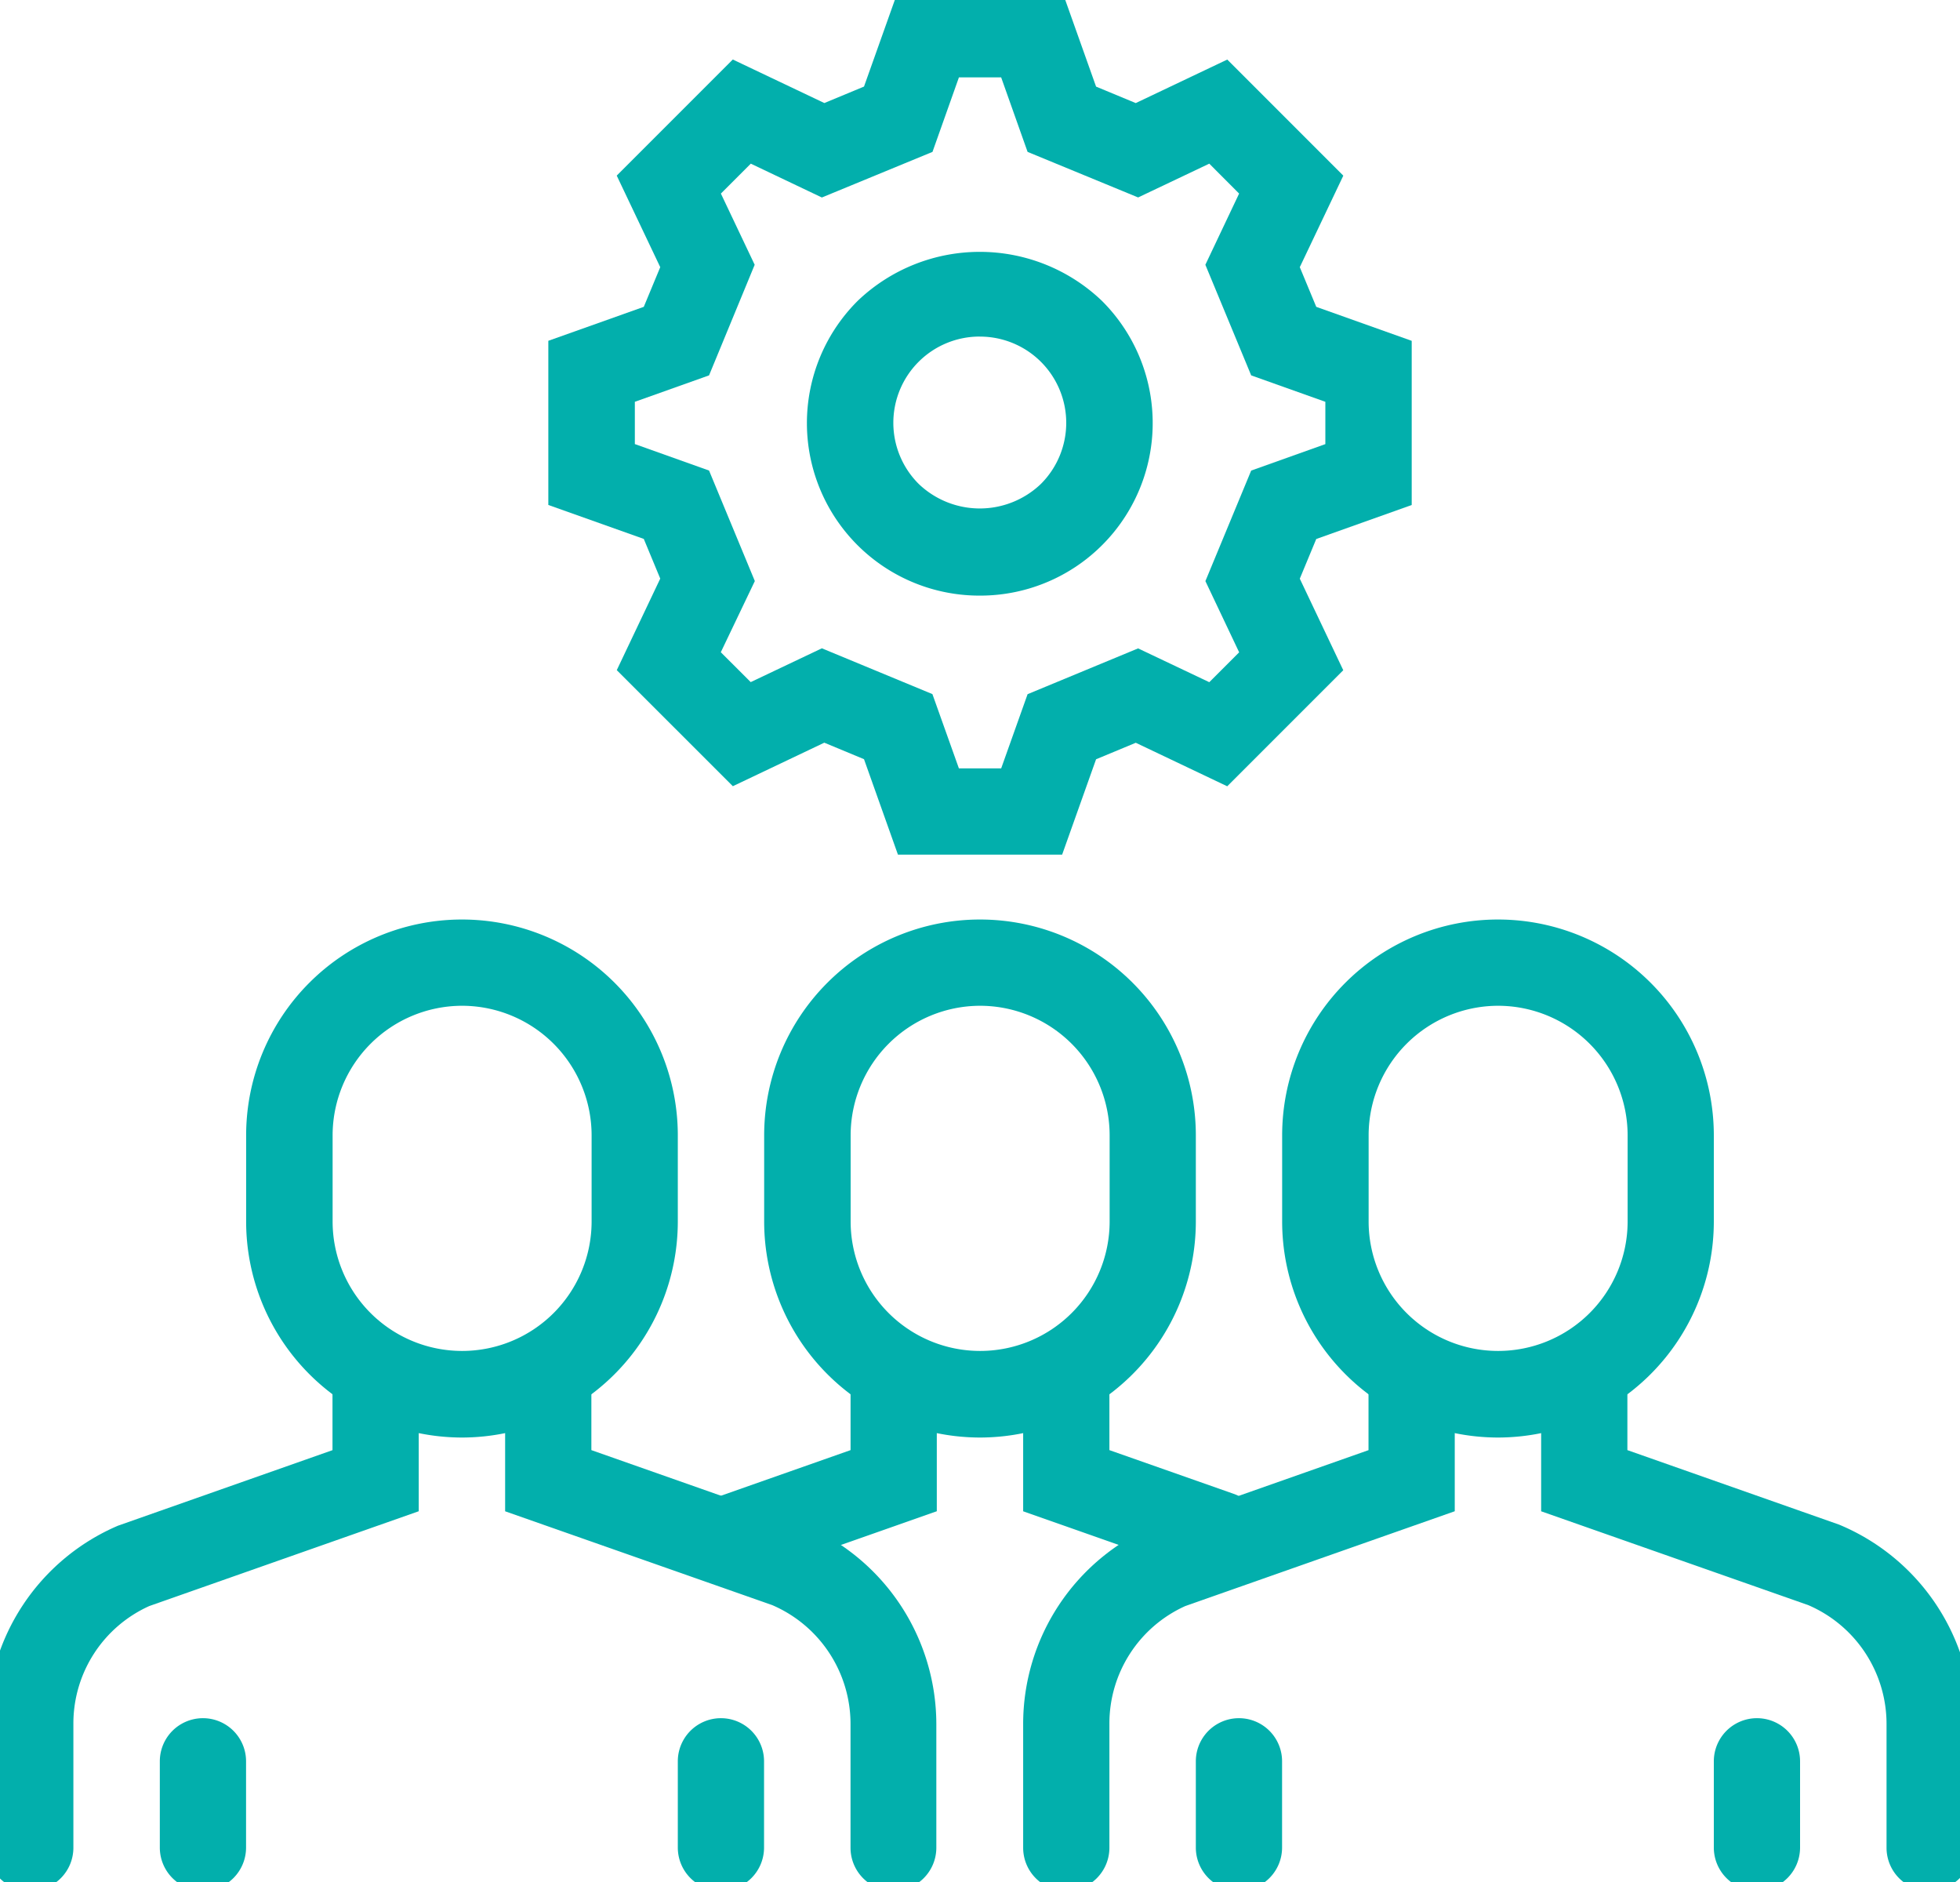
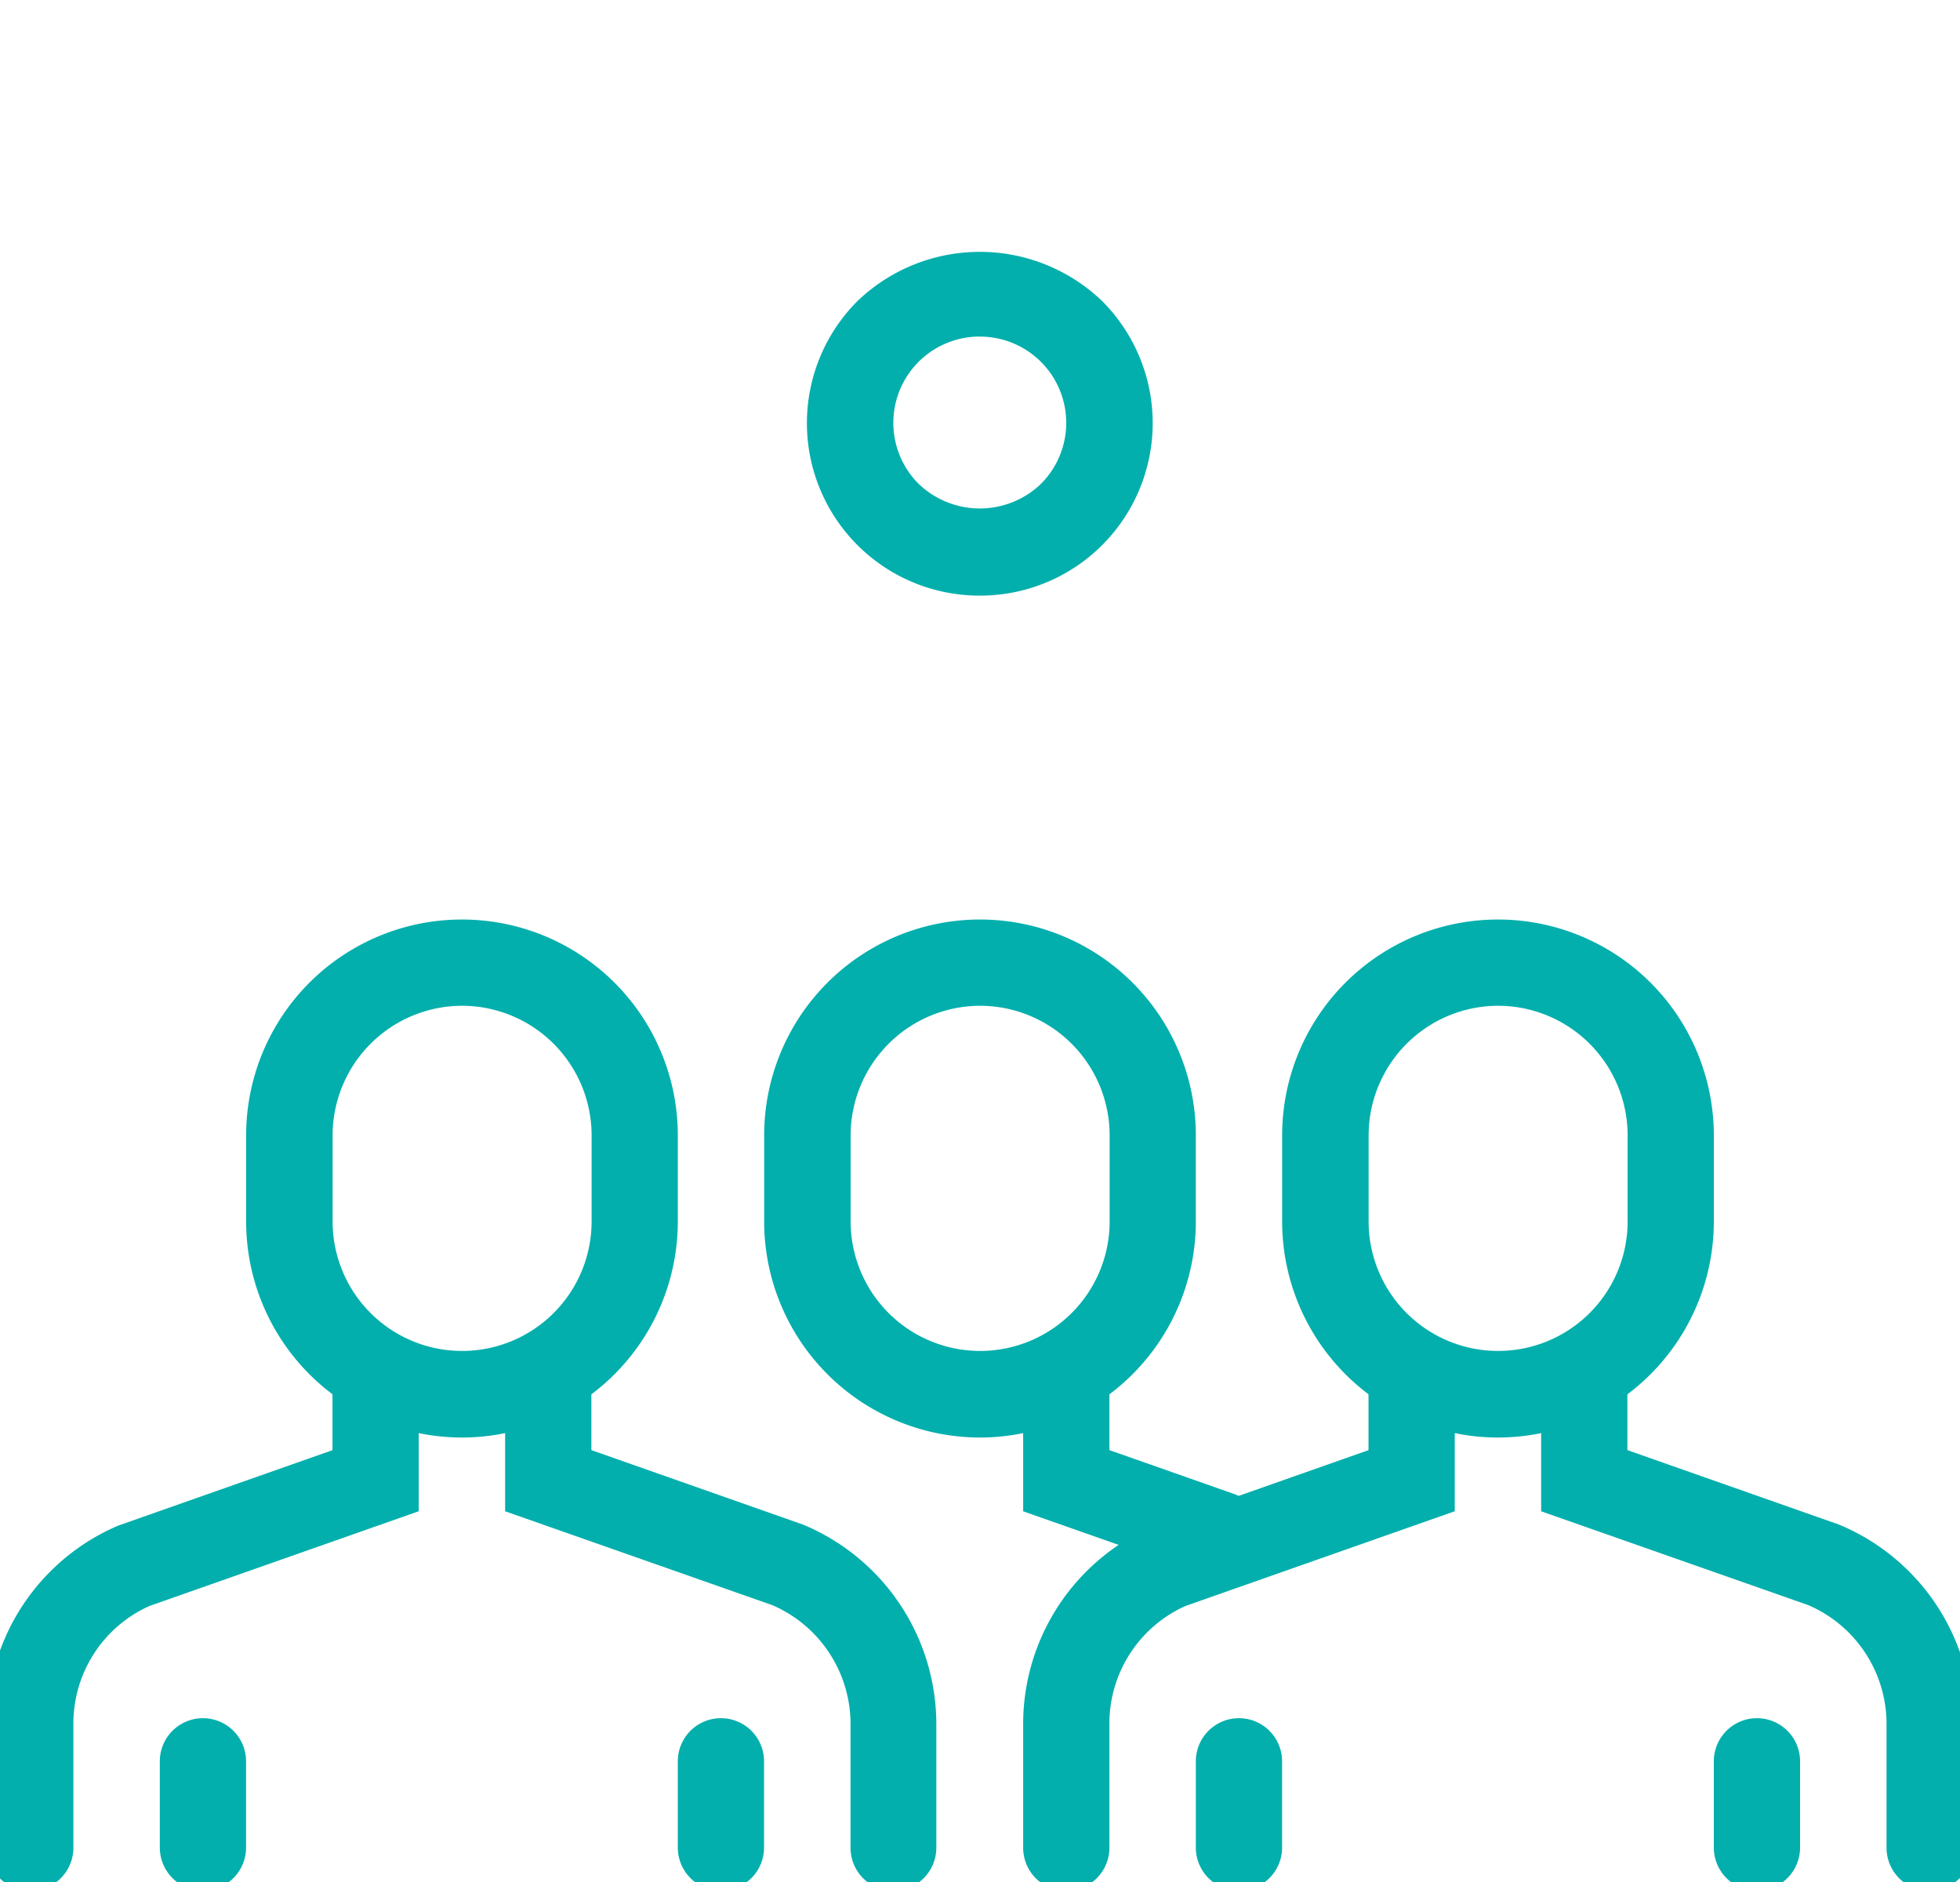
<svg xmlns="http://www.w3.org/2000/svg" width="50" height="48" viewBox="0 0 50 48">
  <defs>
    <clipPath id="clip-path">
      <rect id="Rectangle_233" data-name="Rectangle 233" width="50" height="48" transform="translate(0.328 0.226)" fill="#02afac" />
    </clipPath>
  </defs>
  <g id="Group_565" data-name="Group 565" transform="translate(-0.328 -0.226)">
    <g id="Group_564" data-name="Group 564" clip-path="url(#clip-path)">
      <path id="Path_380" data-name="Path 380" d="M11.506,34.714A5.512,5.512,0,0,1,6,29.208v-2.2a5.506,5.506,0,0,1,11.012,0v2.2a5.512,5.512,0,0,1-5.506,5.506m0-11.012a3.308,3.308,0,0,0-3.3,3.3v2.2a3.3,3.3,0,0,0,6.607,0v-2.2a3.308,3.308,0,0,0-3.3-3.3" transform="translate(0.607 2.176)" fill="#02afac" />
      <path id="Path_381" data-name="Path 381" d="M1.1,45.265a1.1,1.1,0,0,1-1.1-1.1V41.012a5.5,5.5,0,0,1,3.337-5.061L8.81,34.024V32.6a1.1,1.1,0,0,1,2.2,0v2.982L4.136,38A3.285,3.285,0,0,0,2.2,41.012v3.152a1.1,1.1,0,0,1-1.1,1.1" transform="translate(0 3.188)" fill="#02afac" />
      <path id="Path_382" data-name="Path 382" d="M21.911,45.265a1.1,1.1,0,0,1-1.1-1.1V41.012a3.3,3.3,0,0,0-2-3.037L12,35.583V32.6a1.1,1.1,0,0,1,2.2,0v1.423l5.4,1.9a5.517,5.517,0,0,1,3.4,5.088v3.152a1.1,1.1,0,0,1-1.1,1.1" transform="translate(1.214 3.188)" fill="#02afac" />
      <path id="Path_383" data-name="Path 383" d="M5.1,44.4A1.1,1.1,0,0,1,4,43.3V41.1a1.1,1.1,0,1,1,2.2,0v2.2a1.1,1.1,0,0,1-1.1,1.1" transform="translate(0.405 4.048)" fill="#02afac" />
      <path id="Path_384" data-name="Path 384" d="M17.1,44.4A1.1,1.1,0,0,1,16,43.3V41.1a1.1,1.1,0,0,1,2.2,0v2.2a1.1,1.1,0,0,1-1.1,1.1" transform="translate(1.619 4.048)" fill="#02afac" />
      <path id="Path_385" data-name="Path 385" d="M23.506,34.714A5.512,5.512,0,0,1,18,29.208v-2.2a5.506,5.506,0,1,1,11.012,0v2.2a5.512,5.512,0,0,1-5.506,5.506m0-11.012a3.308,3.308,0,0,0-3.3,3.3v2.2a3.3,3.3,0,0,0,6.607,0v-2.2a3.308,3.308,0,0,0-3.3-3.3" transform="translate(1.822 2.176)" fill="#02afac" />
-       <path id="Path_386" data-name="Path 386" d="M17.3,37.378a1.1,1.1,0,0,1-.366-2.14l3.453-1.215V32.6a1.1,1.1,0,0,1,2.2,0v2.982l-4.925,1.732a1.091,1.091,0,0,1-.366.063" transform="translate(1.639 3.188)" fill="#02afac" />
      <path id="Path_387" data-name="Path 387" d="M29,37.276a1.091,1.091,0,0,1-.366-.063L24,35.583V32.6a1.1,1.1,0,0,1,2.2,0v1.423l3.162,1.112A1.1,1.1,0,0,1,29,37.276" transform="translate(2.429 3.188)" fill="#02afac" />
      <path id="Path_388" data-name="Path 388" d="M25.1,45.265a1.1,1.1,0,0,1-1.1-1.1V41.012a5.5,5.5,0,0,1,3.337-5.061l5.473-1.927V32.6a1.1,1.1,0,0,1,2.2,0v2.982L28.136,38A3.285,3.285,0,0,0,26.2,41.012v3.152a1.1,1.1,0,0,1-1.1,1.1" transform="translate(2.429 3.188)" fill="#02afac" />
      <path id="Path_389" data-name="Path 389" d="M45.911,45.265a1.1,1.1,0,0,1-1.1-1.1V41.012a3.3,3.3,0,0,0-2-3.037L36,35.583V32.6a1.1,1.1,0,0,1,2.2,0v1.423l5.4,1.9a5.517,5.517,0,0,1,3.4,5.088v3.152a1.1,1.1,0,0,1-1.1,1.1" transform="translate(3.643 3.188)" fill="#02afac" />
      <path id="Path_390" data-name="Path 390" d="M35.506,34.714A5.512,5.512,0,0,1,30,29.208v-2.2a5.506,5.506,0,1,1,11.012,0v2.2a5.512,5.512,0,0,1-5.506,5.506m0-11.012a3.308,3.308,0,0,0-3.3,3.3v2.2a3.3,3.3,0,1,0,6.607,0v-2.2a3.308,3.308,0,0,0-3.3-3.3" transform="translate(3.036 2.176)" fill="#02afac" />
      <path id="Path_391" data-name="Path 391" d="M29.1,44.4A1.1,1.1,0,0,1,28,43.3V41.1a1.1,1.1,0,1,1,2.2,0v2.2a1.1,1.1,0,0,1-1.1,1.1" transform="translate(2.834 4.048)" fill="#02afac" />
      <path id="Path_392" data-name="Path 392" d="M41.1,44.4A1.1,1.1,0,0,1,40,43.3V41.1a1.1,1.1,0,1,1,2.2,0v2.2a1.1,1.1,0,0,1-1.1,1.1" transform="translate(4.048 4.048)" fill="#02afac" />
-       <path id="Path_393" data-name="Path 393" d="M26.107,22.024H21.919l-.866-2.435-1.013-.421-2.333,1.11-2.961-2.96,1.109-2.335-.42-1.012L13,13.105V8.918l2.435-.866.42-1.012L14.745,4.705l2.961-2.961,2.335,1.11,1.012-.42L21.919,0h4.188l.866,2.435,1.012.42,2.335-1.11,2.96,2.961L32.17,7.04l.42,1.012,2.435.867v4.187l-2.435.867-.42,1.012,1.109,2.335-2.96,2.96-2.333-1.11-1.013.421Zm-2.633-2.2h1.078l.674-1.893,2.819-1.168,1.816.862.762-.762-.861-1.816,1.168-2.819,1.892-.675V10.474L30.93,9.8,29.761,6.979l.861-1.816L29.861,4.4l-1.815.862L25.226,4.1,24.552,2.2H23.474L22.8,4.1,19.978,5.263,18.165,4.4l-.763.763.862,1.816L17.1,9.8l-1.893.674v1.078l1.893.675,1.168,2.819L17.4,16.861l.763.762,1.815-.862,2.82,1.168Z" transform="translate(1.316)" fill="#02afac" />
      <path id="Path_394" data-name="Path 394" d="M23.4,14.806a4.4,4.4,0,0,1-3.114-7.519,4.508,4.508,0,0,1,6.228,0A4.4,4.4,0,0,1,23.4,14.806m0-6.607a2.2,2.2,0,0,0-1.557,3.76,2.254,2.254,0,0,0,3.114,0A2.2,2.2,0,0,0,23.4,8.2m-2.336-.133h0Z" transform="translate(1.923 0.611)" fill="#02afac" />
    </g>
  </g>
</svg>